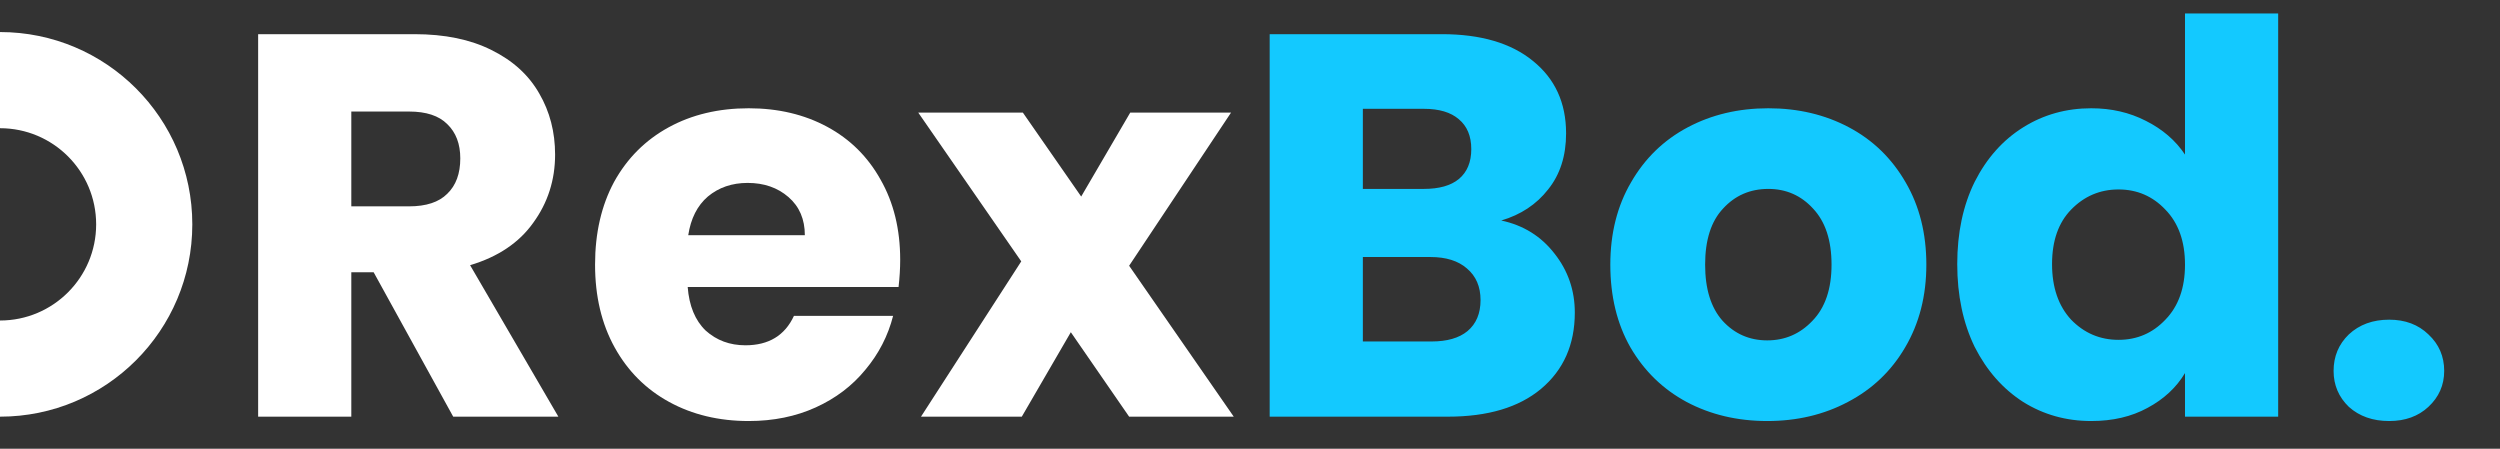
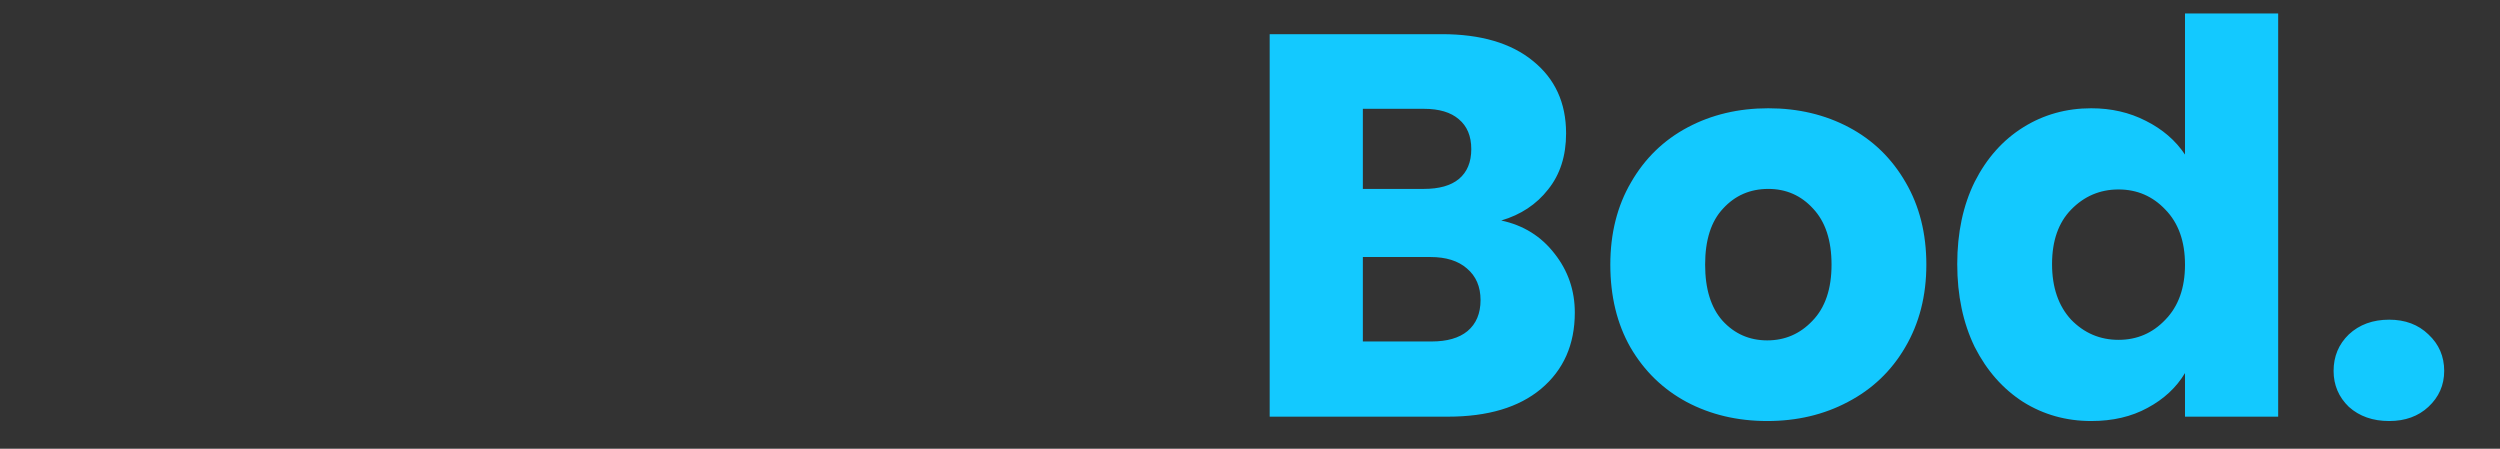
<svg xmlns="http://www.w3.org/2000/svg" width="78" height="14" viewBox="0 0 78 14" fill="none">
  <rect x="0" y="0" width="78" height="14" fill="#333333" stroke="none" />
-   <path d="M14.14 13L11.658 8.495H10.961V13H8.054V1.066H12.933C13.874 1.066 14.673 1.23 15.33 1.559C15.999 1.888 16.497 2.341 16.826 2.919C17.155 3.486 17.319 4.12 17.319 4.823C17.319 5.616 17.092 6.325 16.639 6.948C16.197 7.571 15.54 8.013 14.667 8.274L17.421 13H14.14ZM10.961 6.438H12.763C13.296 6.438 13.692 6.308 13.953 6.047C14.225 5.786 14.361 5.418 14.361 4.942C14.361 4.489 14.225 4.132 13.953 3.871C13.692 3.61 13.296 3.48 12.763 3.48H10.961V6.438ZM28.086 8.104C28.086 8.376 28.069 8.659 28.035 8.954H21.456C21.501 9.543 21.688 9.997 22.017 10.314C22.357 10.62 22.77 10.773 23.258 10.773C23.983 10.773 24.488 10.467 24.771 9.855H27.865C27.706 10.478 27.417 11.039 26.998 11.538C26.59 12.037 26.074 12.428 25.451 12.711C24.828 12.994 24.131 13.136 23.36 13.136C22.43 13.136 21.603 12.938 20.878 12.541C20.152 12.144 19.586 11.578 19.178 10.841C18.77 10.104 18.566 9.243 18.566 8.257C18.566 7.271 18.764 6.41 19.161 5.673C19.569 4.936 20.136 4.37 20.861 3.973C21.586 3.576 22.419 3.378 23.36 3.378C24.278 3.378 25.094 3.571 25.808 3.956C26.522 4.341 27.077 4.891 27.474 5.605C27.882 6.319 28.086 7.152 28.086 8.104ZM25.111 7.339C25.111 6.84 24.941 6.444 24.601 6.149C24.261 5.854 23.836 5.707 23.326 5.707C22.838 5.707 22.425 5.849 22.085 6.132C21.756 6.415 21.552 6.818 21.473 7.339H25.111ZM35.229 13L33.41 10.365L31.88 13H28.735L31.863 8.155L28.65 3.514H31.914L33.733 6.132L35.263 3.514H38.408L35.229 8.291L38.493 13H35.229Z" fill="white" />
  <path d="M46.839 6.88C47.53 7.027 48.085 7.373 48.505 7.917C48.924 8.45 49.134 9.062 49.134 9.753C49.134 10.75 48.782 11.544 48.08 12.133C47.388 12.711 46.419 13 45.173 13H39.614V1.066H44.986C46.198 1.066 47.145 1.344 47.825 1.899C48.516 2.454 48.862 3.208 48.862 4.16C48.862 4.863 48.675 5.446 48.301 5.911C47.938 6.376 47.451 6.699 46.839 6.88ZM42.521 5.894H44.425C44.901 5.894 45.263 5.792 45.513 5.588C45.773 5.373 45.904 5.061 45.904 4.653C45.904 4.245 45.773 3.933 45.513 3.718C45.263 3.503 44.901 3.395 44.425 3.395H42.521V5.894ZM44.663 10.654C45.15 10.654 45.524 10.546 45.785 10.331C46.057 10.104 46.193 9.781 46.193 9.362C46.193 8.943 46.051 8.614 45.768 8.376C45.496 8.138 45.116 8.019 44.629 8.019H42.521V10.654H44.663ZM55.138 13.136C54.208 13.136 53.37 12.938 52.622 12.541C51.885 12.144 51.301 11.578 50.871 10.841C50.451 10.104 50.242 9.243 50.242 8.257C50.242 7.282 50.457 6.427 50.888 5.69C51.318 4.942 51.908 4.37 52.656 3.973C53.404 3.576 54.242 3.378 55.172 3.378C56.101 3.378 56.94 3.576 57.688 3.973C58.436 4.37 59.025 4.942 59.456 5.69C59.886 6.427 60.102 7.282 60.102 8.257C60.102 9.232 59.881 10.093 59.439 10.841C59.008 11.578 58.413 12.144 57.654 12.541C56.906 12.938 56.067 13.136 55.138 13.136ZM55.138 10.62C55.693 10.62 56.163 10.416 56.549 10.008C56.945 9.6 57.144 9.016 57.144 8.257C57.144 7.498 56.951 6.914 56.566 6.506C56.192 6.098 55.727 5.894 55.172 5.894C54.605 5.894 54.135 6.098 53.761 6.506C53.387 6.903 53.2 7.486 53.2 8.257C53.2 9.016 53.381 9.6 53.744 10.008C54.118 10.416 54.582 10.62 55.138 10.62ZM61.066 8.24C61.066 7.265 61.247 6.41 61.61 5.673C61.984 4.936 62.488 4.37 63.123 3.973C63.758 3.576 64.466 3.378 65.248 3.378C65.871 3.378 66.438 3.508 66.948 3.769C67.469 4.03 67.877 4.381 68.172 4.823V0.42H71.079V13H68.172V11.64C67.9 12.093 67.509 12.456 66.999 12.728C66.5 13 65.916 13.136 65.248 13.136C64.466 13.136 63.758 12.938 63.123 12.541C62.488 12.133 61.984 11.561 61.61 10.824C61.247 10.076 61.066 9.215 61.066 8.24ZM68.172 8.257C68.172 7.532 67.968 6.959 67.56 6.54C67.163 6.121 66.676 5.911 66.098 5.911C65.52 5.911 65.027 6.121 64.619 6.54C64.222 6.948 64.024 7.515 64.024 8.24C64.024 8.965 64.222 9.543 64.619 9.974C65.027 10.393 65.52 10.603 66.098 10.603C66.676 10.603 67.163 10.393 67.56 9.974C67.968 9.555 68.172 8.982 68.172 8.257ZM74.542 13.136C74.032 13.136 73.613 12.989 73.284 12.694C72.967 12.388 72.808 12.014 72.808 11.572C72.808 11.119 72.967 10.739 73.284 10.433C73.613 10.127 74.032 9.974 74.542 9.974C75.041 9.974 75.449 10.127 75.766 10.433C76.095 10.739 76.259 11.119 76.259 11.572C76.259 12.014 76.095 12.388 75.766 12.694C75.449 12.989 75.041 13.136 74.542 13.136Z" fill="#13C9FF" />
-   <path fill-rule="evenodd" clip-rule="evenodd" d="M6 7C6 10.314 3.314 13 0 13V10C1.657 10 3 8.657 3 7C3 5.343 1.657 4 0 4V1C3.314 1 6 3.686 6 7Z" fill="white" />
</svg>